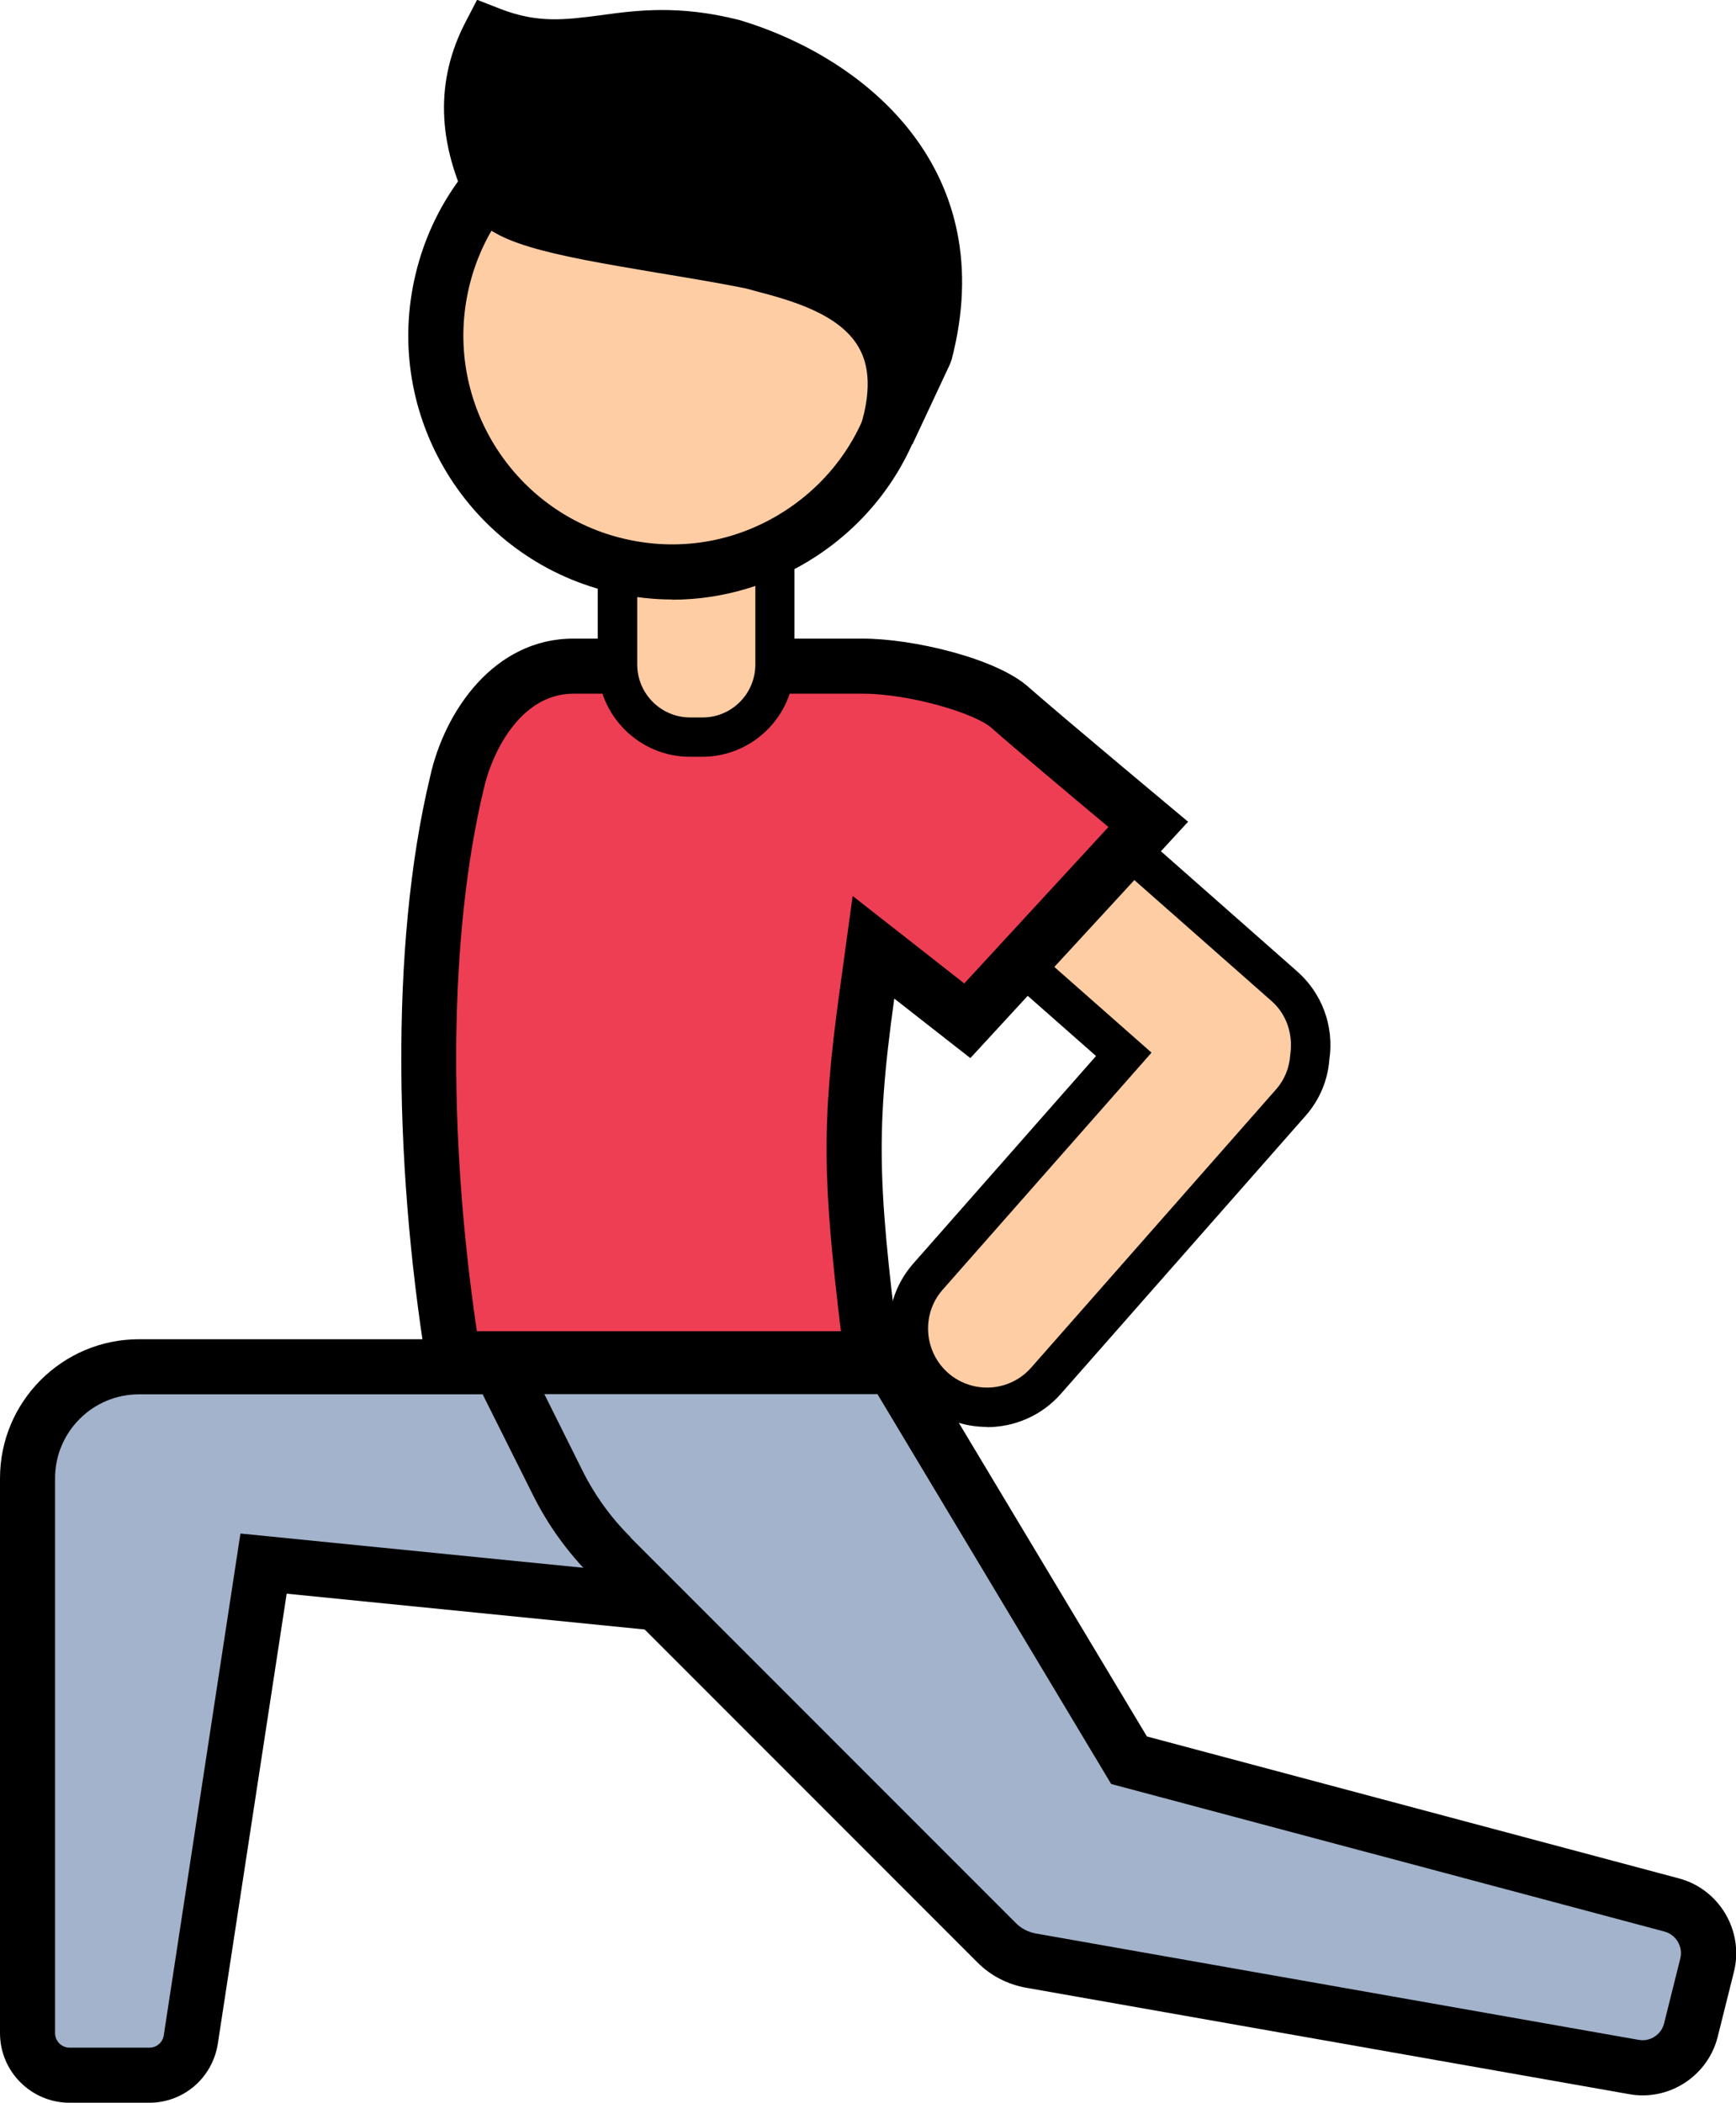
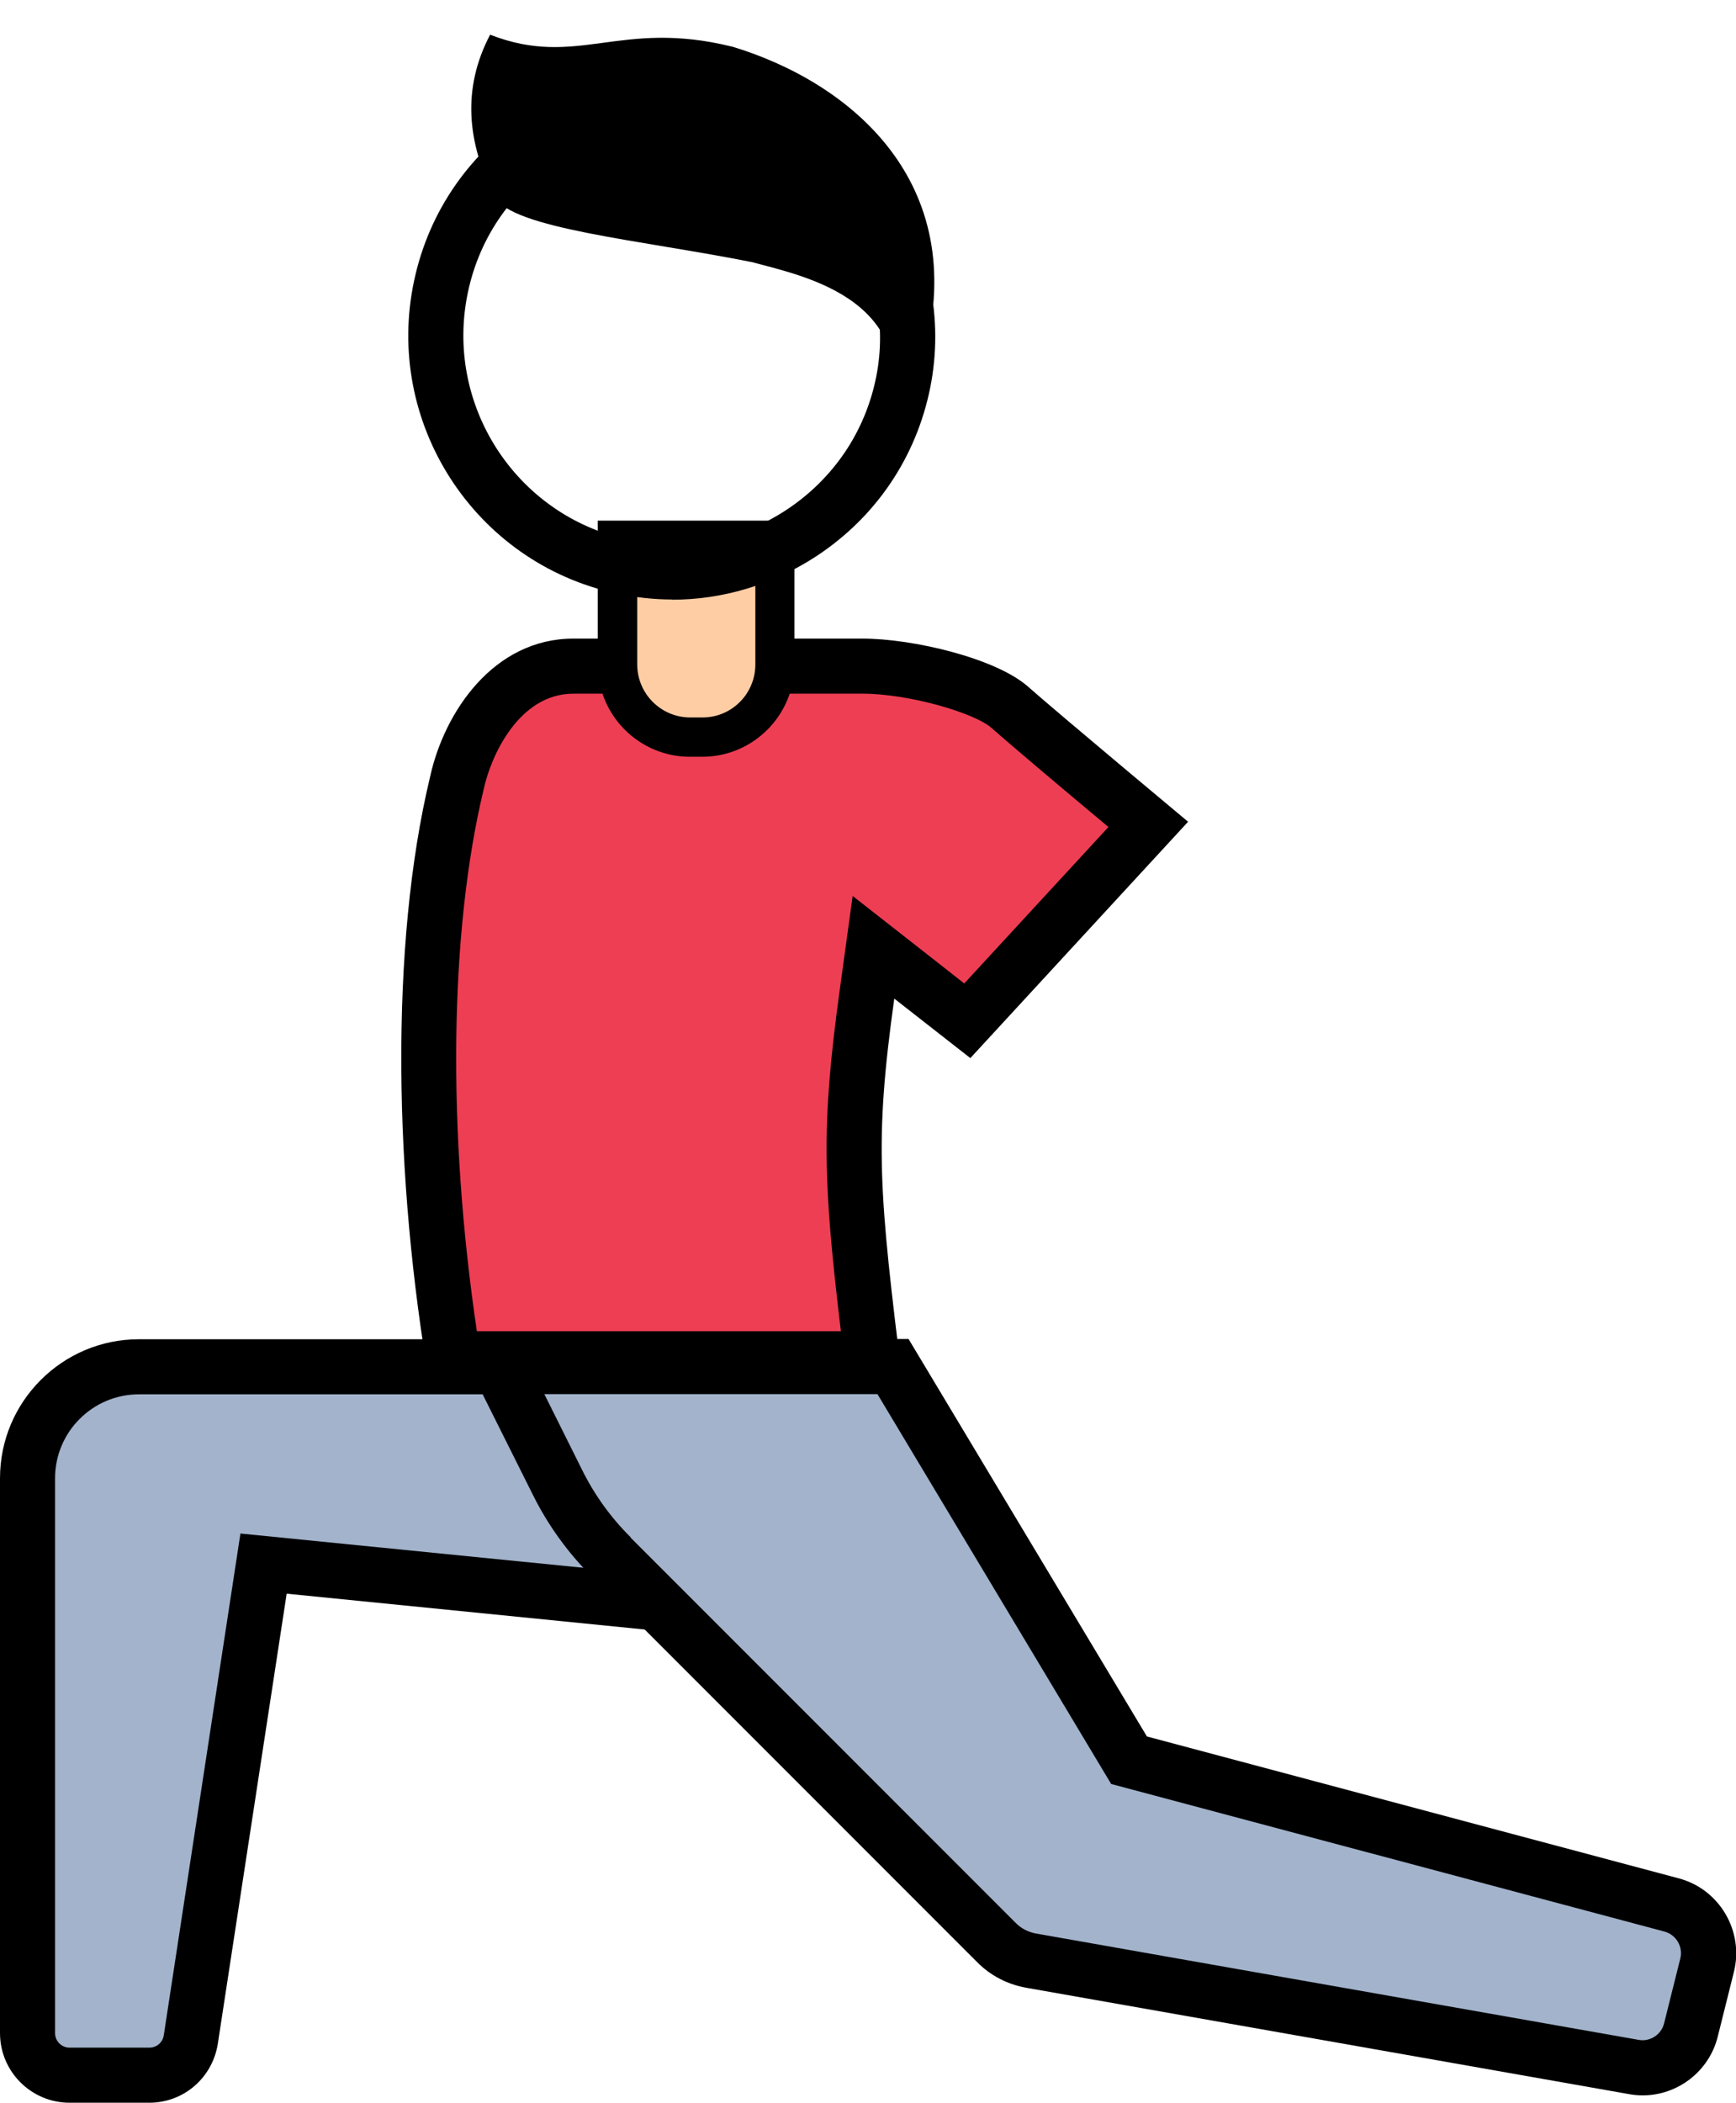
<svg xmlns="http://www.w3.org/2000/svg" viewBox="0 0 82.6 100" id="Ebene_1">
  <defs>
    <style>
      .cls-1 {
        fill: #ee3e54;
      }

      .cls-2 {
        fill: #ffcda4;
      }

      .cls-3 {
        fill: #a2b3cb;
      }
    </style>
  </defs>
  <path d="M1.31,96.69v-26.39c0-2.93,2.38-5.3,5.3-5.3h26.52l-1.87,11.23-18.72-1.87-3.47,22.66c-.16.96-.99,1.67-1.97,1.67h-3.8c-1.1,0-2-.89-2-2Z" class="cls-3" />
  <path d="M7.11,100h-3.8c-1.82,0-3.31-1.48-3.31-3.31v-26.39c0-3.65,2.97-6.61,6.61-6.61h28.06l-2.33,13.97-18.7-1.87-3.28,21.43c-.27,1.62-1.64,2.78-3.26,2.78ZM6.61,66.31c-2.2,0-3.99,1.79-3.99,3.99v26.39c0,.38.31.69.69.69h3.8c.34,0,.62-.24.68-.57l3.65-23.88,18.73,1.87,1.42-8.49s-24.97,0-24.97,0Z" />
  <path d="M29.08,74.05l18.34,18.34c.45.45,1.02.74,1.64.85l28.69,5.06c1.23.22,2.41-.55,2.71-1.76l.77-3.08c.31-1.26-.44-2.53-1.69-2.86l-25.82-6.88-11.23-18.72h-18.72l2.75,5.51c.66,1.31,1.52,2.51,2.55,3.54Z" class="cls-3" />
  <path d="M78.15,99.65c-.21,0-.42-.02-.64-.06l-28.69-5.06c-.89-.16-1.7-.58-2.33-1.22l-18.34-18.34c-1.14-1.14-2.08-2.44-2.8-3.89l-3.7-7.4h21.58l11.34,18.9,25.31,6.75c1.93.51,3.11,2.51,2.62,4.45l-.77,3.08c-.41,1.65-1.91,2.79-3.57,2.79ZM30,73.12l18.34,18.34c.26.26.58.42.94.49l28.69,5.06c.54.1,1.08-.25,1.21-.79l.77-3.08c.14-.56-.2-1.13-.75-1.28l-26.33-7.02-11.12-18.54h-15.85l1.8,3.61c.59,1.19,1.37,2.27,2.31,3.2h0Z" />
-   <path d="M61.07,46.87l-13.22-11.64c-1.57-1.35-3.93-1.17-5.28.39h0c-1.35,1.57-1.17,3.93.39,5.28l10.49,9.24-9.34,10.6c-1.35,1.57-1.17,3.93.39,5.28h0c1.57,1.35,3.93,1.17,5.28-.39l11.64-13.22c.54-.63.83-1.39.89-2.16.18-1.23-.24-2.51-1.25-3.38Z" class="cls-2" />
-   <path d="M46.96,67.86c-1.08,0-2.17-.37-3.05-1.13-1.95-1.68-2.17-4.65-.49-6.6l8.73-9.91-9.79-8.62c-.94-.81-1.51-1.94-1.61-3.19s.31-2.46,1.12-3.4c1.69-1.96,4.65-2.17,6.6-.49l13.22,11.65c1.21,1.05,1.8,2.63,1.56,4.23-.07.95-.45,1.88-1.1,2.63l-11.65,13.23c-.92,1.06-2.22,1.61-3.54,1.61ZM45.42,35.25c-.79,0-1.58.33-2.13.98-.49.57-.73,1.29-.67,2.04.05.75.4,1.43.97,1.92l11.2,9.87-9.96,11.3c-1,1.16-.87,2.94.3,3.95,1.18,1.01,2.95.88,3.96-.3l11.65-13.23c.38-.44.61-1,.65-1.61.15-1.03-.2-1.98-.93-2.6h0s-13.22-11.65-13.22-11.65c-.52-.45-1.17-.67-1.82-.67Z" />
  <path d="M21.57,64.63c-1.62-10.03-1.56-20.18.16-27.36.59-2.7,2.57-5.58,5.55-5.58h13.77c2.17,0,5.77.87,7,1.95,1.14,1.01,4.76,4.04,6.58,5.56l-8.61,9.34-4.47-3.49-.31,2.26c-.92,6.65-.76,9.22.24,17.32,0,0-19.92,0-19.92,0Z" class="cls-1" />
  <path d="M41.05,32.99c2.21,0,5.33.92,6.13,1.63.96.85,3.63,3.1,5.56,4.71l-6.86,7.44-1.72-1.35-3.59-2.81-.62,4.51c-.88,6.39-.79,9.08.06,16.19h-17.32c-1.41-9.5-1.31-18.99.33-25.8.34-1.56,1.67-4.52,4.26-4.52h13.77M41.05,30.37h-13.77c-3.77,0-6.14,3.46-6.82,6.59-1.92,7.99-1.72,19.08,0,28.98h22.51c-1.16-9.32-1.37-11.61-.42-18.45l3.62,2.83,10.36-11.24s-6.09-5.08-7.61-6.42c-1.53-1.36-5.5-2.29-7.87-2.29h0Z" />
  <path d="M33.42,35.05h-.59c-1.91,0-3.45-1.54-3.45-3.45v-5.91h7.49v5.91c0,1.91-1.54,3.45-3.45,3.45Z" class="cls-2" />
-   <path d="M33.42,35.99h-.59c-2.42,0-4.39-1.97-4.39-4.39v-6.84h9.36v6.84c0,2.42-1.97,4.39-4.39,4.39ZM30.32,26.63v4.97c0,1.39,1.13,2.52,2.52,2.52h.59c1.39,0,2.51-1.13,2.51-2.52v-4.97h-5.62Z" />
-   <path d="M29.6,26.94c6.11,1.32,12.15-2.62,13.38-8.77,1.17-5.84-2.67-11.81-8.48-13.15-6.11-1.41-12.19,2.46-13.51,8.57-1.31,6.05,2.55,12.04,8.61,13.35" class="cls-2" />
+   <path d="M33.42,35.99h-.59c-2.42,0-4.39-1.97-4.39-4.39v-6.84h9.36v6.84c0,2.42-1.97,4.39-4.39,4.39ZM30.32,26.63v4.97c0,1.39,1.13,2.52,2.52,2.52h.59c1.39,0,2.51-1.13,2.51-2.52v-4.97Z" />
  <path d="M31.99,28.51c-.89,0-1.78-.1-2.67-.29h0c-6.76-1.46-11.07-8.15-9.61-14.9.71-3.3,2.68-6.12,5.54-7.94,2.86-1.81,6.25-2.39,9.54-1.63,6.54,1.51,10.79,8.1,9.47,14.69-.67,3.32-2.59,6.16-5.43,8.02-2.07,1.35-4.44,2.06-6.85,2.06ZM31.95,6.04c-1.86,0-3.69.53-5.3,1.55-2.26,1.44-3.82,3.66-4.38,6.28-1.15,5.35,2.26,10.64,7.6,11.79h0c2.61.57,5.29.07,7.53-1.4,2.24-1.47,3.77-3.72,4.29-6.34,1.03-5.12-2.4-10.44-7.49-11.62-.75-.17-1.5-.26-2.25-.26Z" />
  <g>
    <path d="M34.85,2.22c5.73,1.74,11.25,6.5,9.15,14.55l-1.78,3.81c1.88-6.32-3.89-7.42-6.42-8.11-5.31-1.06-11.42-1.59-12.27-3.11-1.3-2.57-1.56-5.14-.21-7.71,4.17,1.62,6.15-.76,11.52.57Z" />
-     <path d="M43.41,21.12l-2.44-.93c.45-1.51.42-2.74-.1-3.65-.92-1.64-3.33-2.28-4.93-2.7l-.48-.13c-1.3-.26-2.75-.5-4.14-.73-5.26-.88-8.04-1.41-8.93-3-1.61-3.19-1.68-6.18-.23-8.95l.54-1.04,1.1.43c1.8.7,3.09.52,4.74.31,1.75-.24,3.74-.51,6.63.22l.07.02c6.09,1.85,12.37,7.19,10.04,16.13l-.08.22-1.78,3.8ZM24.05,3.26c-.58,1.72-.36,3.49.65,5.51.54.56,4.46,1.21,7.05,1.64,1.42.24,2.89.48,4.31.77l.54.14c1.84.48,4.89,1.28,6.41,3.72.91-6.28-3.67-10.06-8.52-11.55-2.39-.59-4.03-.37-5.62-.15-1.47.2-2.97.4-4.83-.07Z" />
  </g>
</svg>